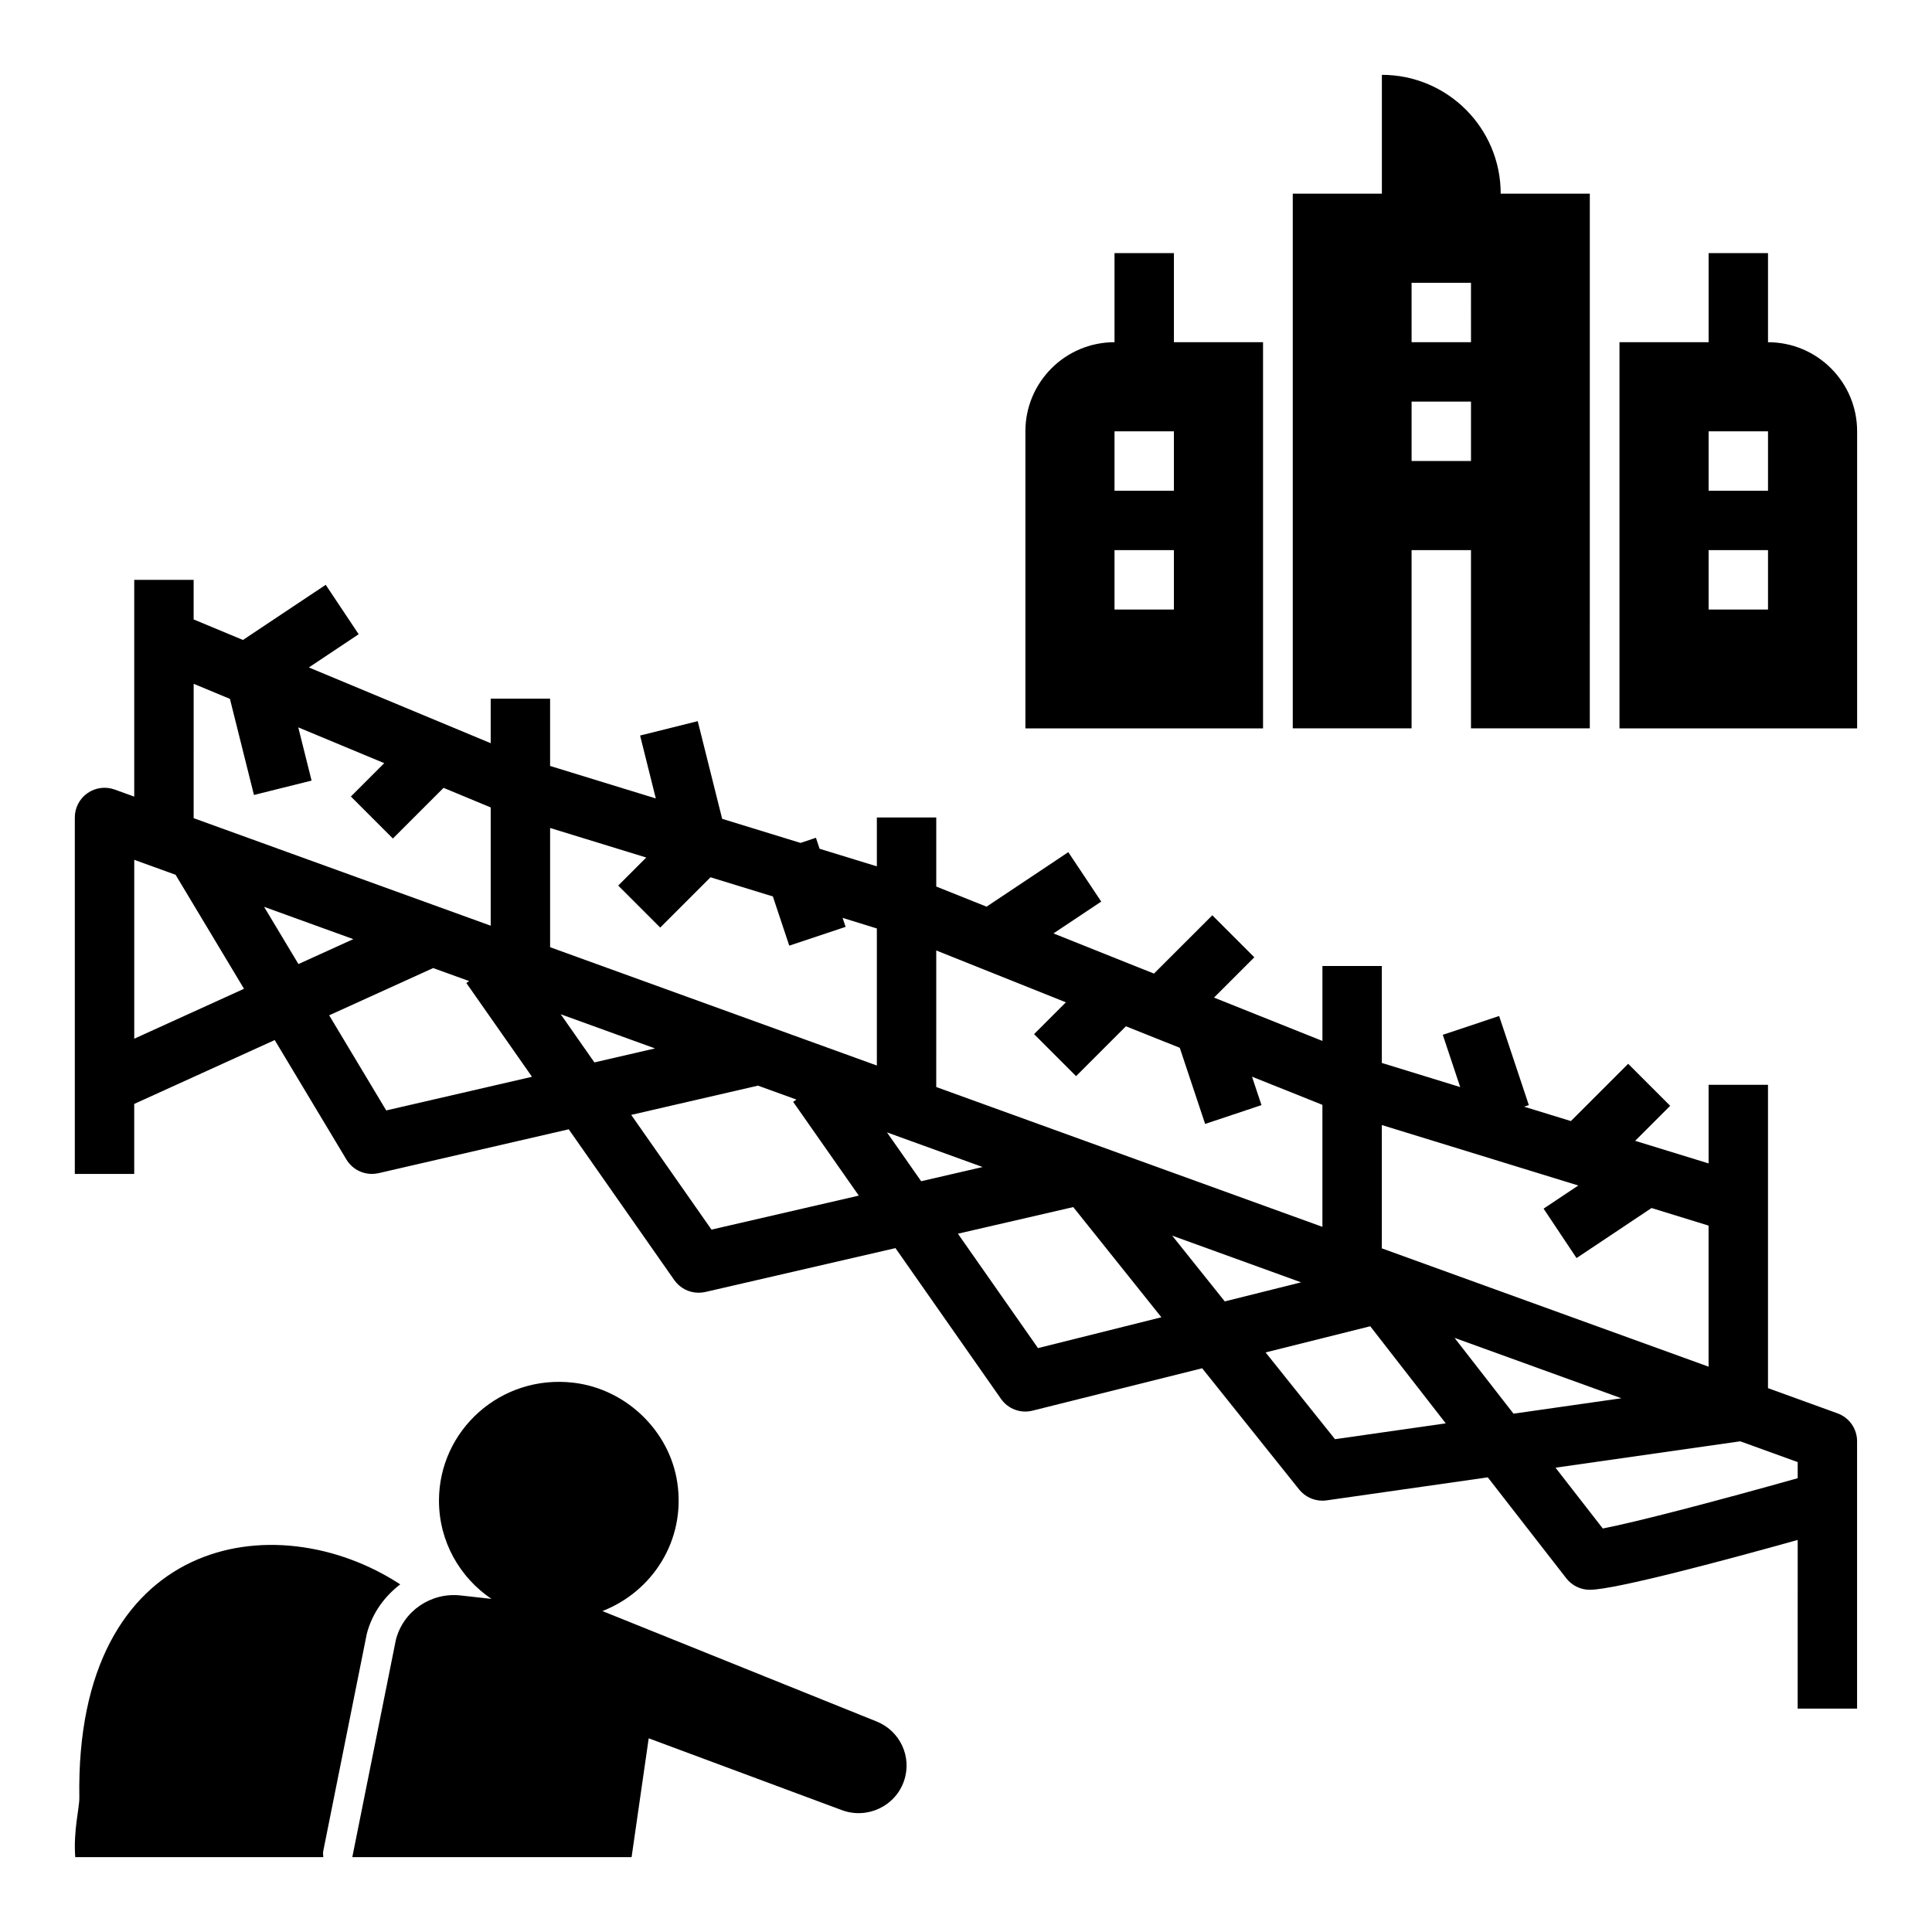
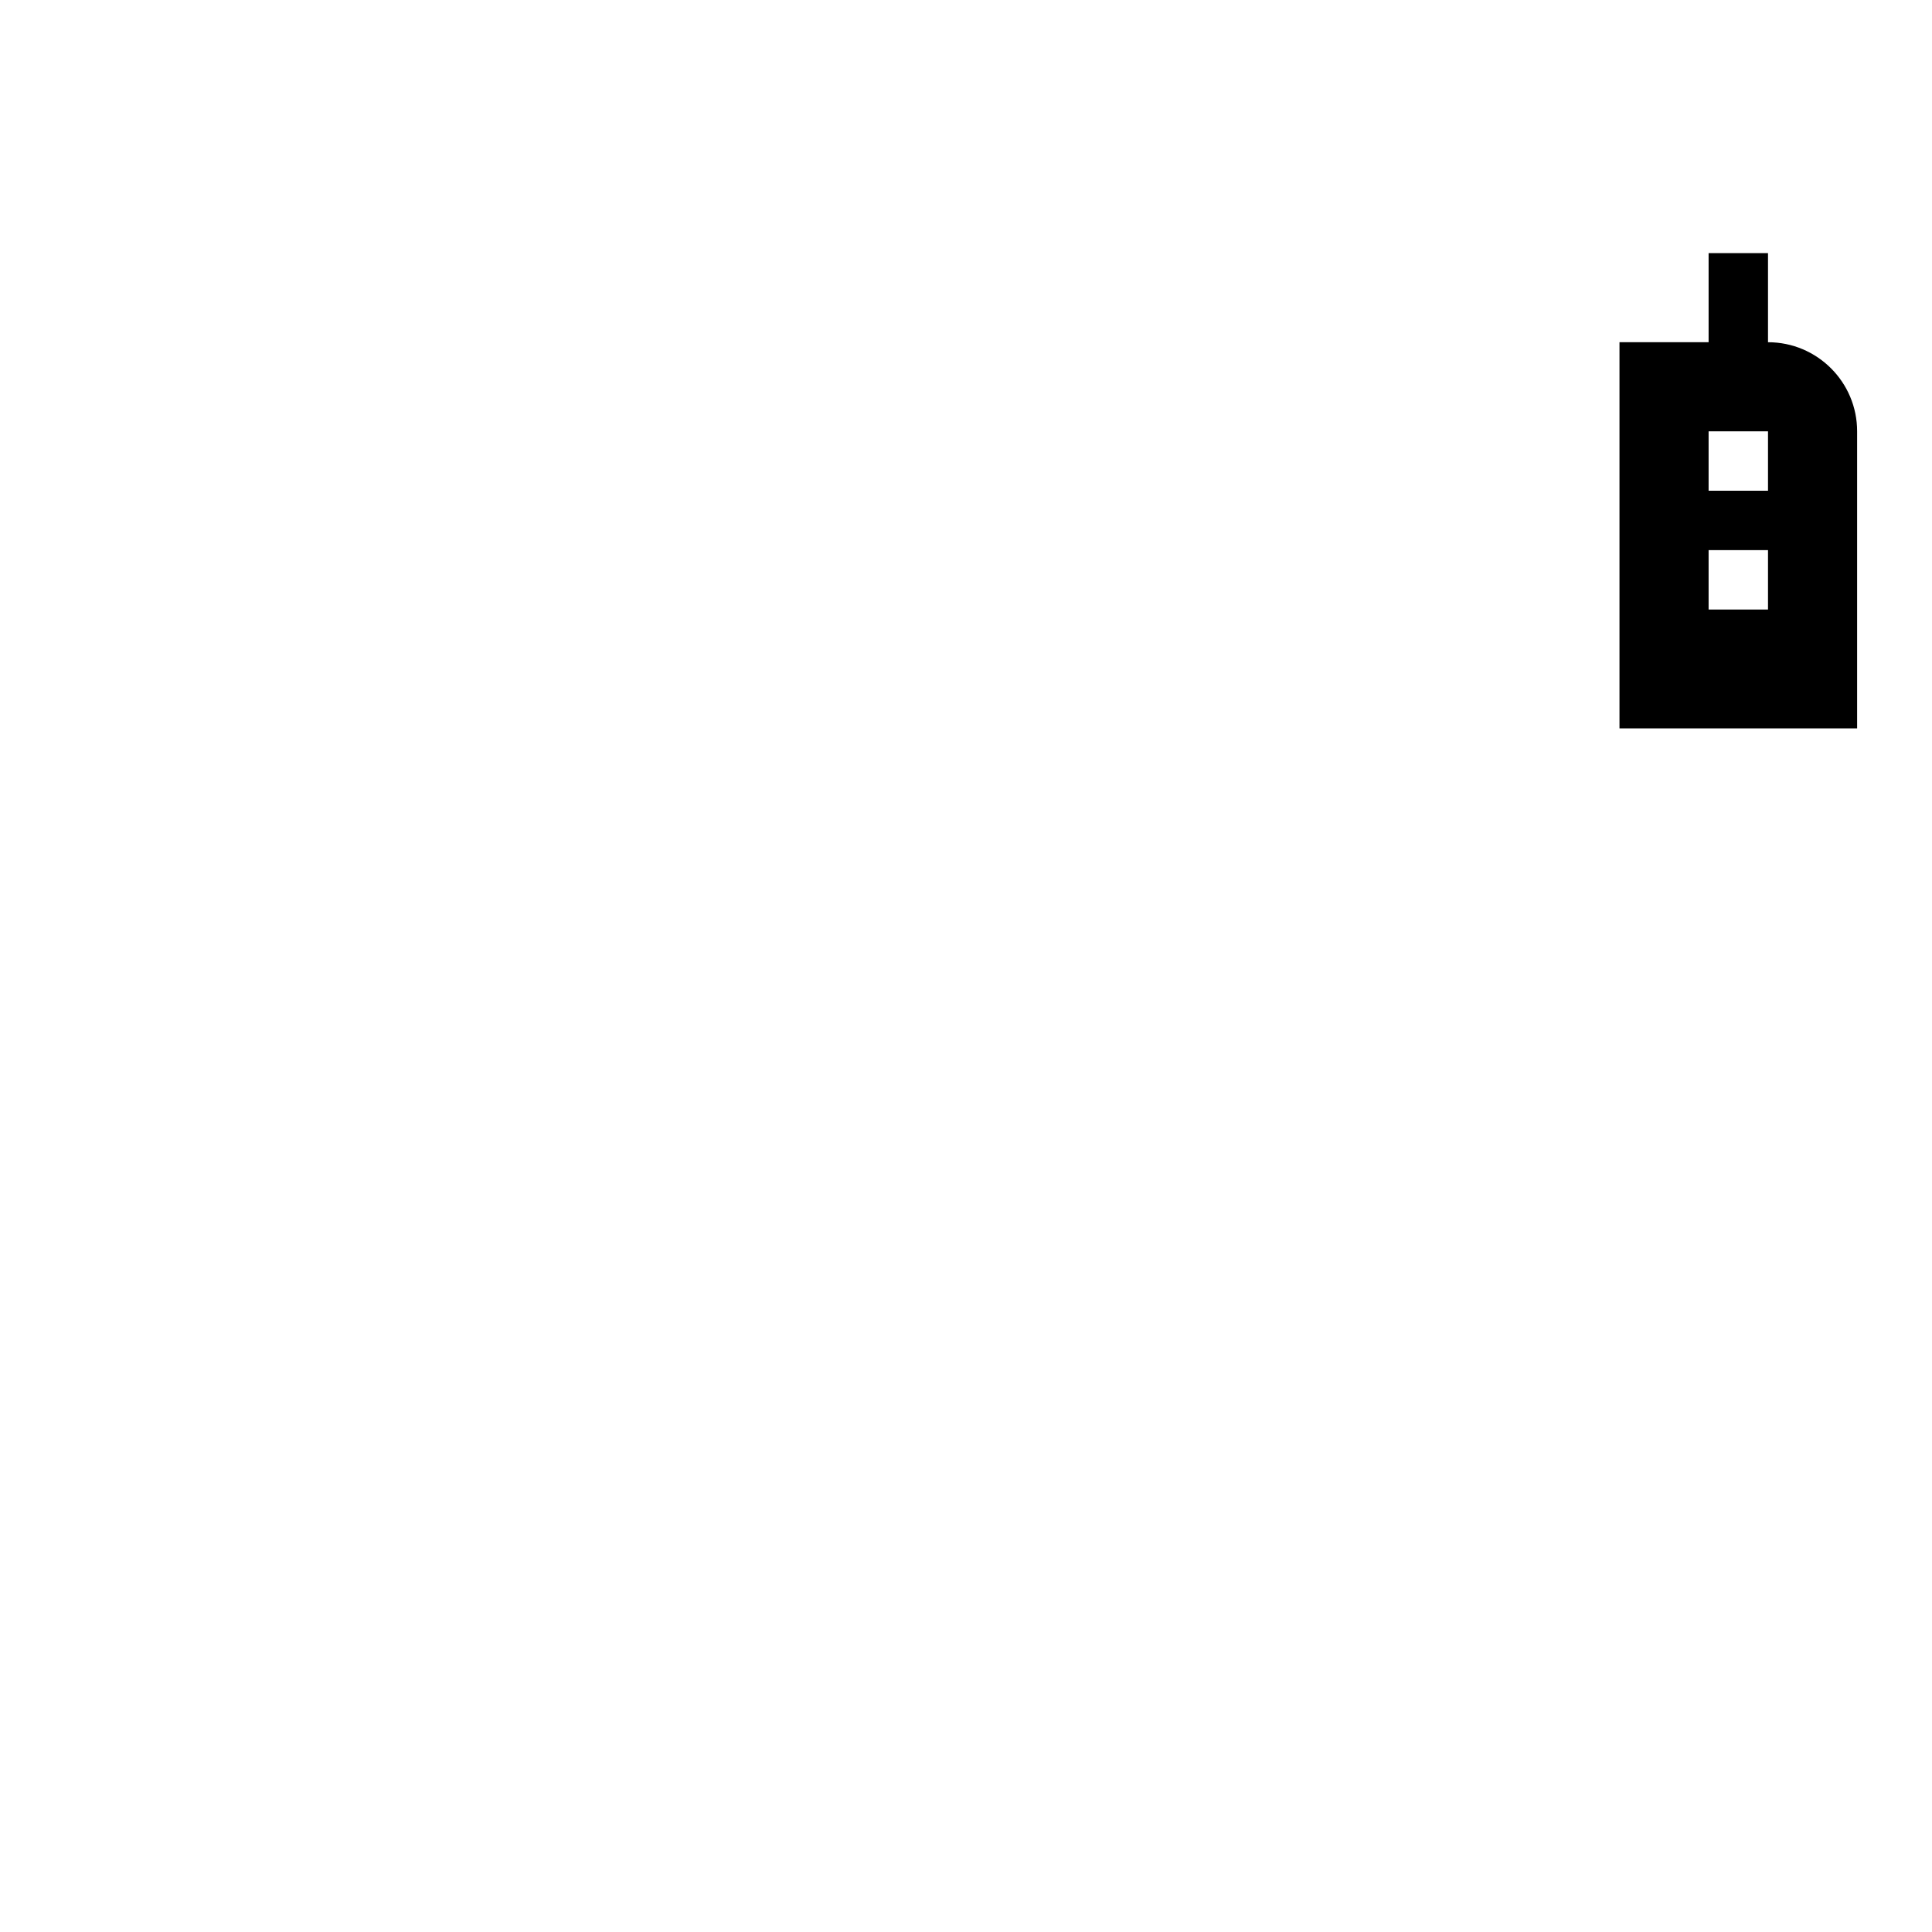
<svg xmlns="http://www.w3.org/2000/svg" fill="#000000" width="800px" height="800px" version="1.1" viewBox="144 144 512 512">
  <g>
-     <path d="m376.33 600.22-72.684-29.27c13.219-5.141 22.16-18.727 19.836-34.109-2.07-13.715-13.625-24.781-27.512-26.41-19.27-2.258-35.637 12.602-35.637 31.262 0 10.816 5.512 20.348 13.895 26.023l-8.18-0.906c-7.84-0.867-15.129 4.109-17.121 11.676l-11.562 57.672h74.012l4.535-31.488 51.176 19.027c6.738 2.504 14.234-1.039 16.508-7.809v-0.008c2.125-6.309-1.055-13.156-7.266-15.66z" />
-     <path d="m229.65 634.62 11.562-57.672c1.434-5.481 4.699-9.902 8.855-13.074-33.195-21.703-86.238-12.723-85.039 56.543 0.047 2.629-1.621 8.715-1.086 15.742h65.738c0-0.516-0.133-1.02-0.031-1.539z" />
-     <path d="m541.7 195.32c0-17.391-14.098-31.488-31.488-31.488v31.488h-23.617v141.7h31.488v-47.23h15.742v47.23h31.488l0.004-141.7zm-7.871 70.852h-15.742v-15.742h15.742zm0-31.488h-15.742l-0.004-15.746h15.742z" />
    <path d="m612.54 234.69v-23.617h-15.742v23.617h-23.617v102.34h62.977v-78.723c0-13.043-10.574-23.613-23.617-23.613zm0 70.848h-15.742v-15.742h15.742zm0-31.488h-15.742v-15.742h15.742z" />
-     <path d="m455.1 234.69v-23.617h-15.742v23.617c-13.043 0-23.617 10.57-23.617 23.617v78.719h62.977v-102.34zm0 70.848h-15.742v-15.742h15.742zm0-31.488h-15.742v-15.742h15.742z" />
-     <path d="m630.96 518.55-18.422-6.676v-80.387h-15.742v20.828l-19.461-5.984 9.281-9.281-11.133-11.133-15.176 15.176-12.406-3.809 1.258-0.418-7.871-23.617-14.934 4.984 4.613 13.848-20.766-6.391v-25.691h-15.742v19.859l-28.734-11.484 10.684-10.684-11.133-11.133-15.461 15.453-26.633-10.645 12.66-8.438-8.73-13.098-21.664 14.445-13.328-5.328v-18.312h-15.742v12.957l-15.176-4.66-0.969-2.914-4.086 1.363-20.766-6.383-6.473-25.883-15.273 3.809 4.164 16.672-28.016-8.609v-17.84h-15.742v11.809l-48.184-20.074 13.195-8.801-8.73-13.098-21.934 14.617-13.07-5.445v-10.492h-15.742v57.449l-5.195-1.875c-2.402-0.867-5.094-0.52-7.203 0.961-2.094 1.465-3.348 3.871-3.348 6.438v94.465h15.742v-18.547l37.234-16.926 18.996 31.652c1.445 2.406 4.027 3.82 6.75 3.82 0.59 0 1.18-0.07 1.77-0.195l50.398-11.629 27.969 39.957c1.504 2.137 3.922 3.356 6.453 3.356 0.59 0 1.18-0.07 1.77-0.195l50.398-11.629 27.969 39.957c1.867 2.668 5.188 3.922 8.359 3.117l44.949-11.234 25.711 32.141c1.523 1.879 3.789 2.949 6.156 2.949 0.371 0 0.738-0.023 1.117-0.078l42.707-6.102 20.812 26.758c1.488 1.91 3.781 3.039 6.215 3.039 6.785 0 37.016-8.156 55.105-13.211l-0.004 44.699h15.742v-70.848c0.004-3.316-2.074-6.277-5.191-7.402zm-435.64-193.34 9.613 4 6.367 25.465 15.273-3.809-3.527-14.105 22.781 9.484-8.84 8.84 11.133 11.133 13.43-13.43 12.492 5.191v31.34l-78.723-28.496zm-15.742 94.055v-47.406l10.957 3.969 18.129 30.211zm34.41-34.945 23.641 8.559-14.539 6.606zm32.367 53.957-15.121-25.207 27.559-12.523 9.531 3.449-0.738 0.512 17.398 24.852zm46.242-25.492 24.992 9.055-16.066 3.707zm39.957 57.074-21.277-30.402 33.59-7.754 10.195 3.691-0.867 0.605 17.398 24.852zm43.824-43.484-86.594-31.355v-31.598l25.48 7.832-7.43 7.43 11.133 11.133 13.328-13.328 16.523 5.078 4.344 13.043 14.934-4.984-0.797-2.379 9.078 2.805zm133.82 15.773 52.066 16.02-9.195 6.133 8.73 13.098 19.883-13.258 15.109 4.656v37.383l-86.594-31.355zm-118.08-46.262 34.352 13.738-8.43 8.43 11.133 11.133 13.211-13.211 14.266 5.699 6.723 20.176 14.934-4.984-2.512-7.535 18.66 7.465v32.332l-102.34-37.055zm-13.059 48.207 25.355 9.18-16.297 3.762zm40.023 57.168-21.223-30.316 30.566-7.055 23.355 29.199zm35.555-29.805 34.172 12.375-20.23 5.055zm43.156 53.945-18.398-22.996 27.734-6.934 20.012 25.734zm31.676-26.852 44.211 16.004-28.582 4.086zm90.938 37.188c-20.883 5.887-42.77 11.629-51.648 13.328l-12.531-16.113 48.957-6.992 15.223 5.512z" />
  </g>
</svg>